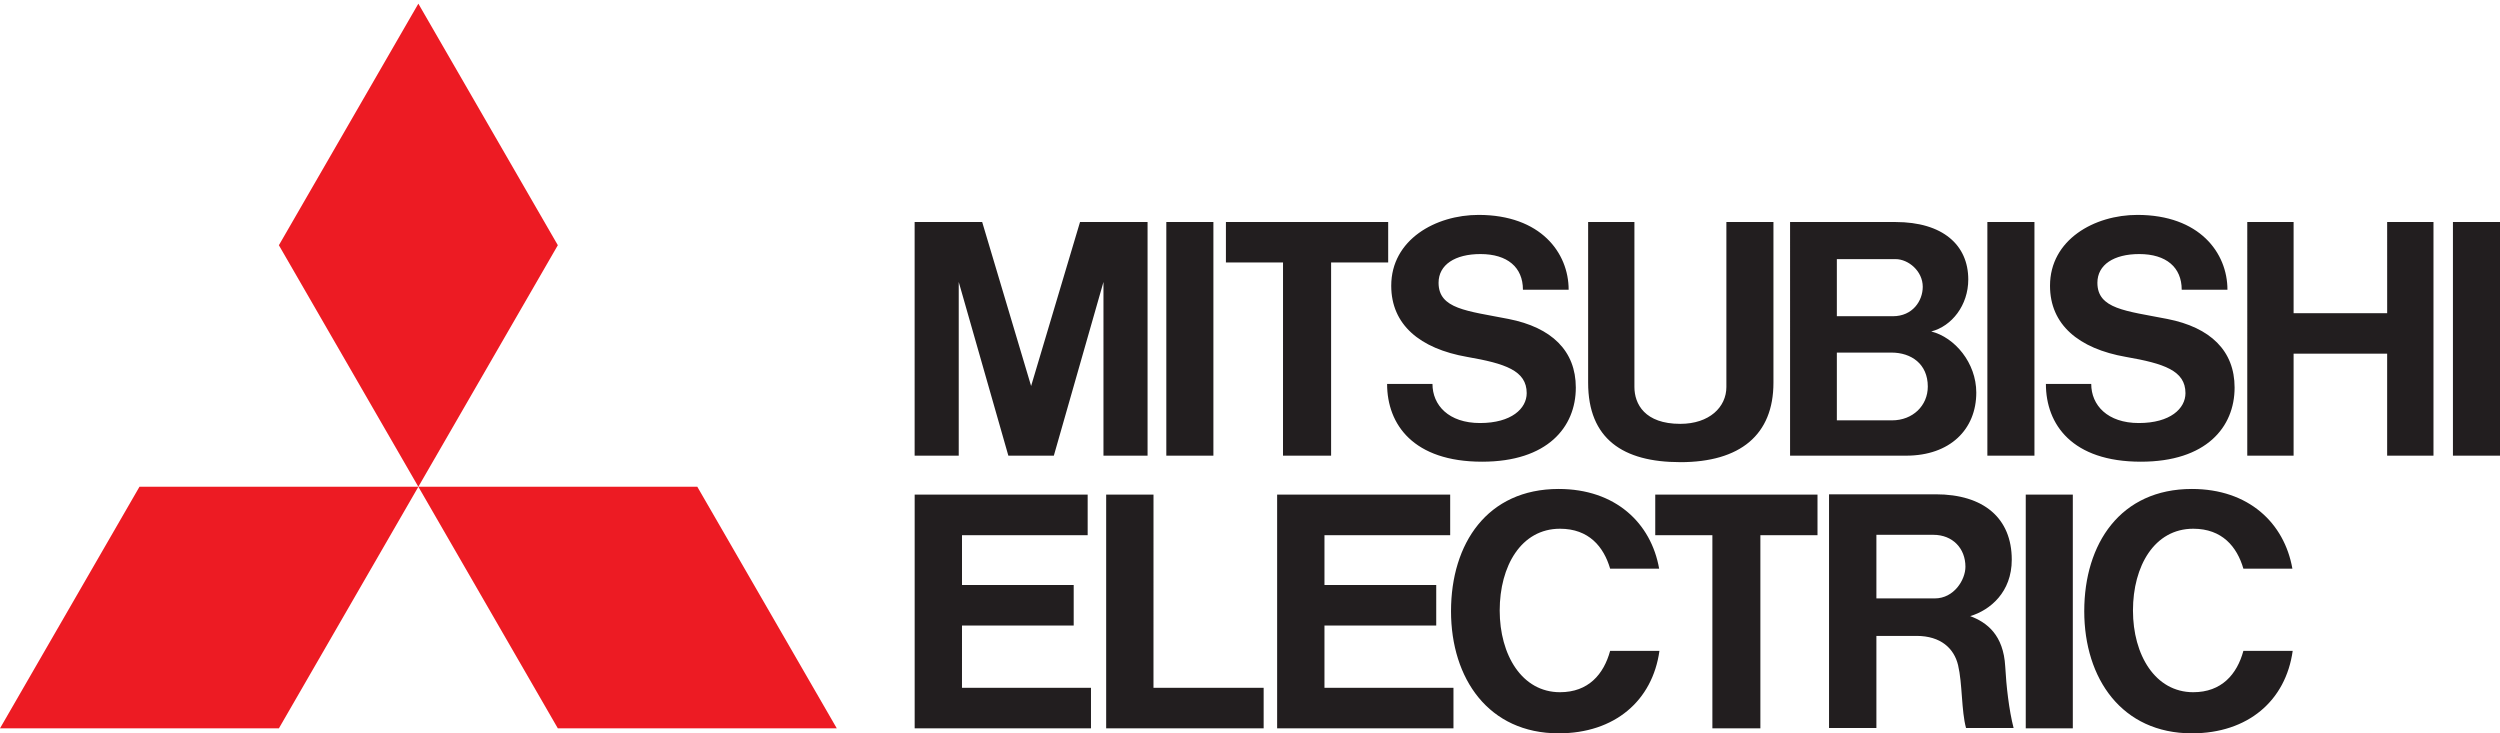
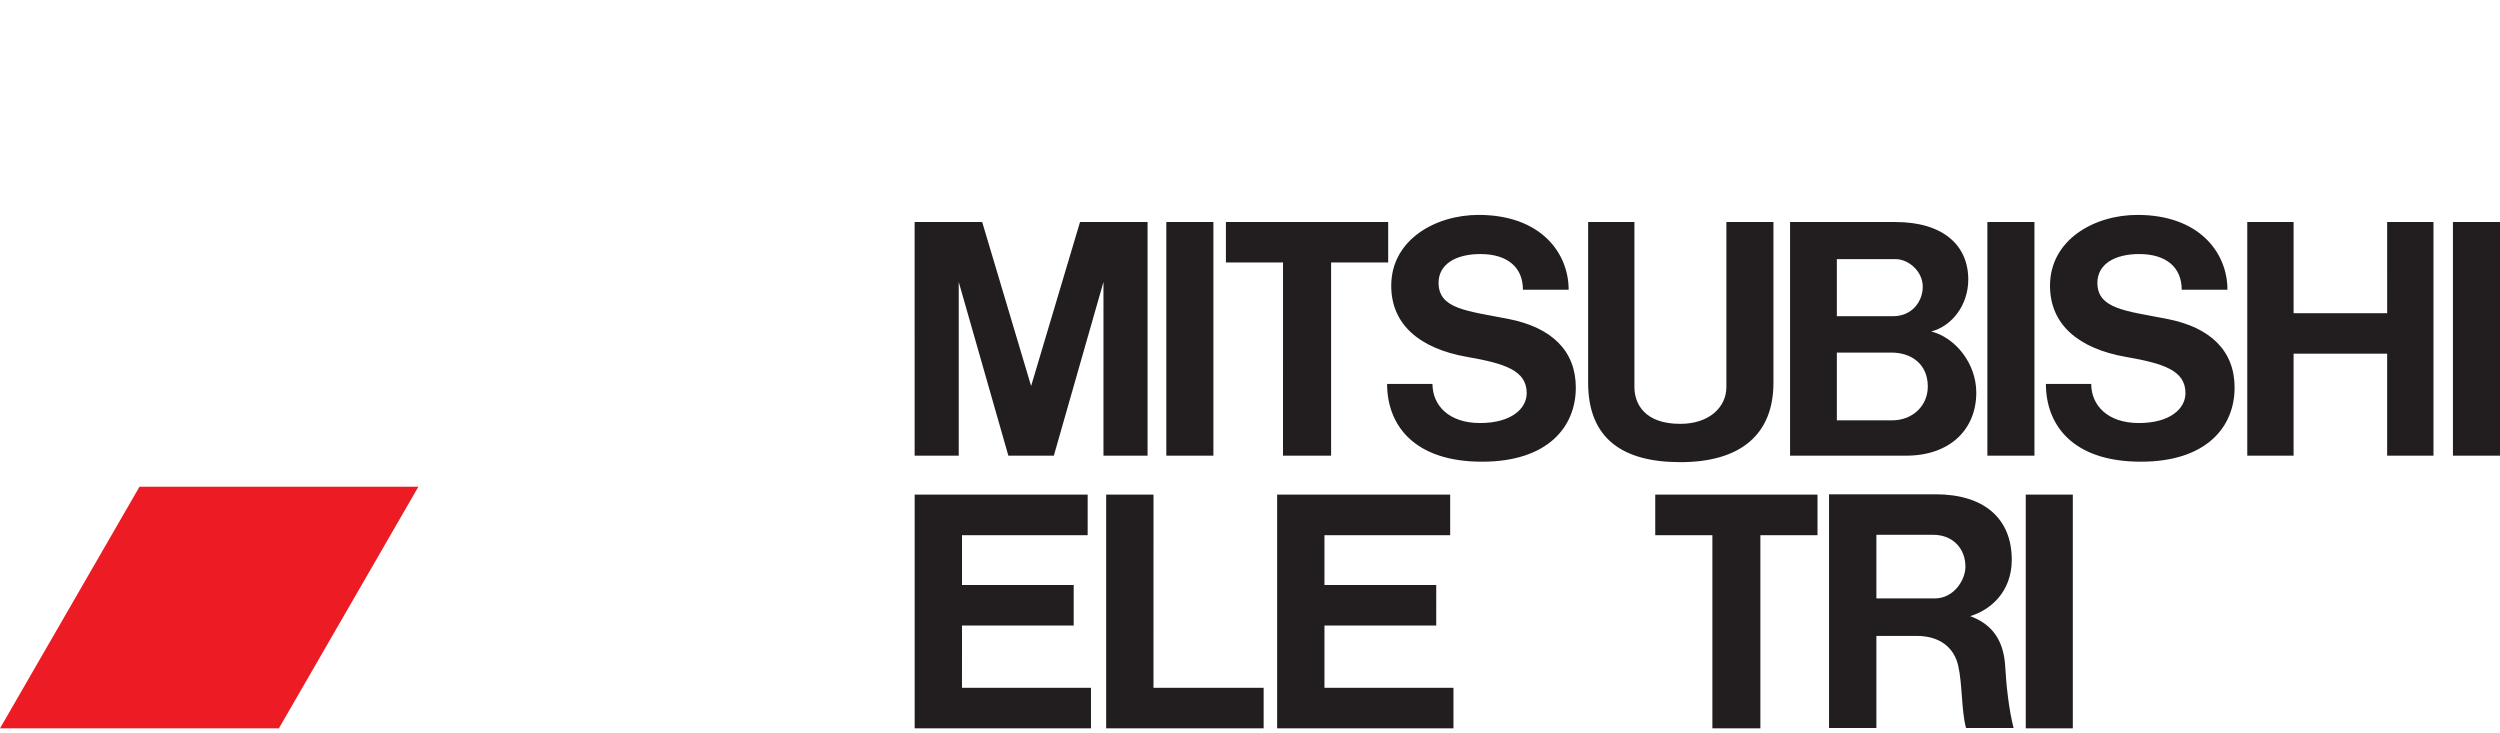
<svg xmlns="http://www.w3.org/2000/svg" height="44" width="150">
  <path d="M16.734 43.7H0l8.368-14.494h16.734z" fill="#ed1b23" />
-   <path d="M33.47 43.7h16.737l-8.368-14.494H25.102zM33.47 14.713L25.101.22l-8.368 14.493 8.368 14.493z" fill="#ed1b23" />
  <path d="M57.72 37.53h6.702V35.1H57.72v-2.99h7.54v-2.432H54.88v14.021h10.579v-2.43h-7.74zM57.524 16.918l2.977 10.422h2.729l2.978-10.422V27.34h2.646V13.32h-4.052l-2.935 9.841-2.936-9.84h-4.053V27.34h2.646zM122.067 13.32h-2.825v14.02h2.825zM124.369 29.677h-2.824V43.7h2.824zM150 13.32h-2.824v14.02H150zM72.804 13.32h-2.825v14.02h2.825zM143.23 18.79h-5.614V13.32h-2.78V27.34h2.78v-6.12h5.613v6.12h2.78V13.32h-2.78zM76.98 27.34h2.886V15.749h3.425V13.32h-9.736v2.429h3.426zM102.743 43.7h2.88V32.11h3.427v-2.433h-9.735v2.433h3.428zM100.813 27.73c3.597 0 5.594-1.637 5.594-4.767v-9.642h-2.824v9.898c0 1.204-1.015 2.212-2.77 2.212-2.123 0-2.748-1.189-2.748-2.212V13.32h-2.777v9.642c0 3.37 2.091 4.767 5.525 4.767M79.468 37.53h6.706V35.1h-6.706v-2.99h7.543v-2.432H76.628v14.021h10.58v-2.43h-7.74zM113.731 15.547c.772 0 1.634.717 1.634 1.66 0 .84-.603 1.766-1.791 1.766h-3.363v-3.426zm-.208 9.674h-3.312v-4.066h3.279c1.18 0 2.178.678 2.178 2.038 0 1.15-.906 2.028-2.145 2.028m-3.203 2.119h4.047c2.637 0 4.21-1.578 4.21-3.785 0-1.784-1.294-3.315-2.703-3.667 1.232-.314 2.222-1.571 2.222-3.12 0-2.066-1.528-3.447-4.37-3.447h-6.322V27.34h.014zM112.584 35.905v-3.816h3.419c1.154 0 1.923.81 1.923 1.917 0 .779-.684 1.899-1.84 1.899zm5.628 1.063c1.202-.362 2.494-1.44 2.494-3.387 0-2.493-1.689-3.923-4.562-3.923h-6.402v14.021h2.842v-5.525h2.41c1.459 0 2.252.756 2.491 1.756.262 1.102.195 2.744.477 3.77h2.854c-.277-1.074-.44-2.534-.502-3.687-.103-1.897-1.1-2.654-2.102-3.025M69.21 29.677h-2.84V43.7h9.449V41.27h-6.61zM88.032 21.415c2.276.397 3.57.817 3.57 2.175 0 .92-.912 1.792-2.799 1.792-1.888 0-2.855-1.073-2.855-2.347h-2.722c0 2.438 1.58 4.667 5.7 4.667 3.922 0 5.623-2.075 5.623-4.446 0-2.209-1.448-3.61-4.039-4.119-2.488-.488-4.196-.594-4.196-2.171 0-1.083.99-1.723 2.512-1.723 1.62 0 2.55.796 2.55 2.14h2.743c0-2.212-1.676-4.489-5.405-4.489-2.571 0-5.24 1.481-5.24 4.252 0 2.329 1.71 3.771 4.558 4.269M127.561 21.415c2.274.397 3.567.817 3.567 2.175 0 .92-.908 1.792-2.797 1.792-1.887 0-2.857-1.073-2.857-2.347h-2.72c0 2.438 1.579 4.667 5.698 4.667 3.923 0 5.624-2.075 5.624-4.446 0-2.209-1.447-3.61-4.037-4.119-2.49-.488-4.195-.594-4.195-2.171 0-1.083.988-1.723 2.512-1.723 1.616 0 2.547.796 2.547 2.14h2.744c0-2.212-1.677-4.489-5.405-4.489-2.573 0-5.241 1.481-5.241 4.252 0 2.329 1.713 3.771 4.56 4.269" fill="#221e1f" />
-   <path d="M93.6 41.533c-2.285 0-3.618-2.237-3.618-4.902 0-2.666 1.286-4.907 3.617-4.907 1.734 0 2.624 1.08 3.01 2.398h2.94c-.482-2.744-2.628-4.784-6.03-4.784-4.29 0-6.458 3.283-6.458 7.332 0 4.05 2.258 7.33 6.458 7.33 3.361 0 5.631-1.954 6.047-4.949h-2.958c-.385 1.41-1.306 2.482-3.009 2.482M131.595 41.533c-2.284 0-3.617-2.237-3.617-4.902 0-2.666 1.285-4.907 3.617-4.907 1.735 0 2.625 1.08 3.009 2.398h2.94c-.482-2.744-2.628-4.784-6.031-4.784-4.29 0-6.458 3.283-6.458 7.332 0 4.05 2.258 7.33 6.458 7.33 3.363 0 5.631-1.954 6.049-4.949h-2.958c-.384 1.41-1.309 2.482-3.01 2.482" fill="#221e1f" />
</svg>